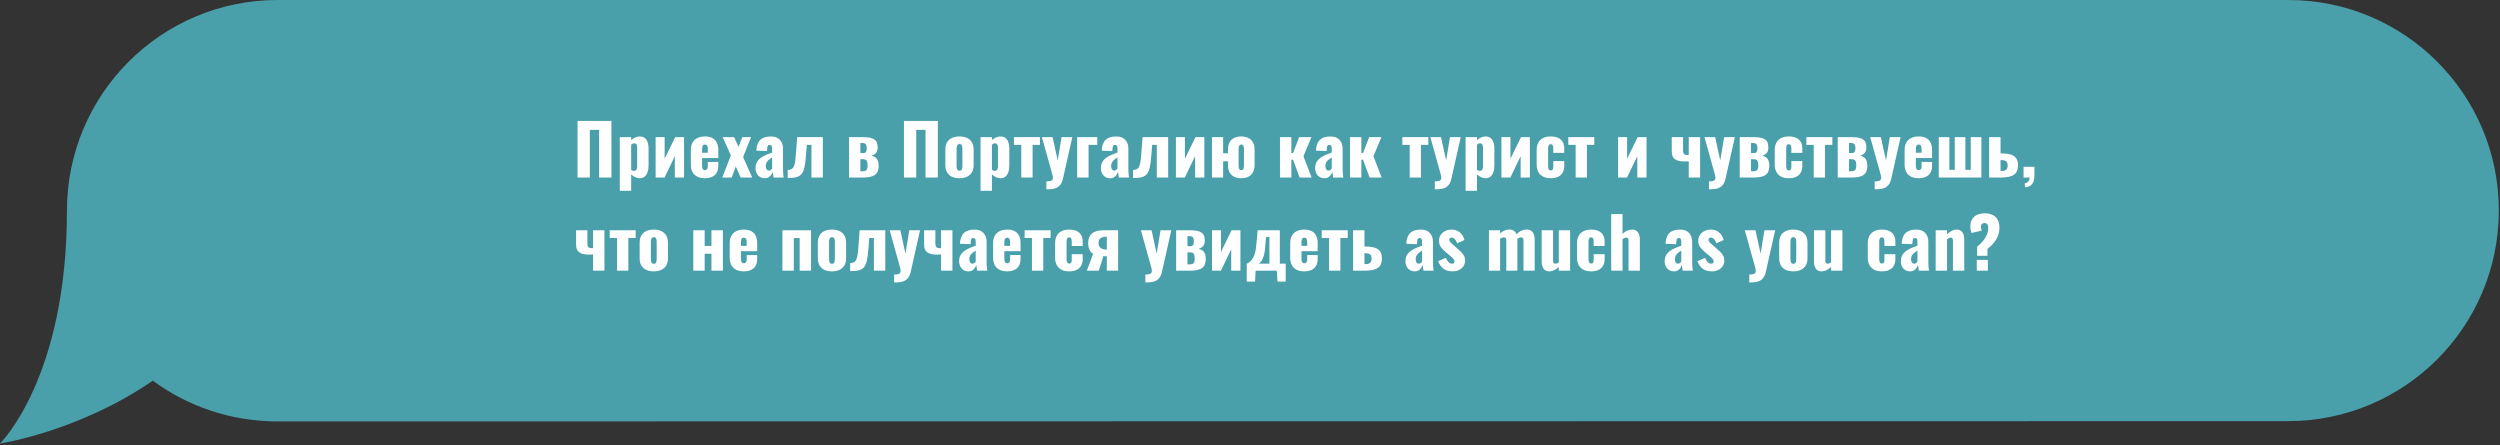
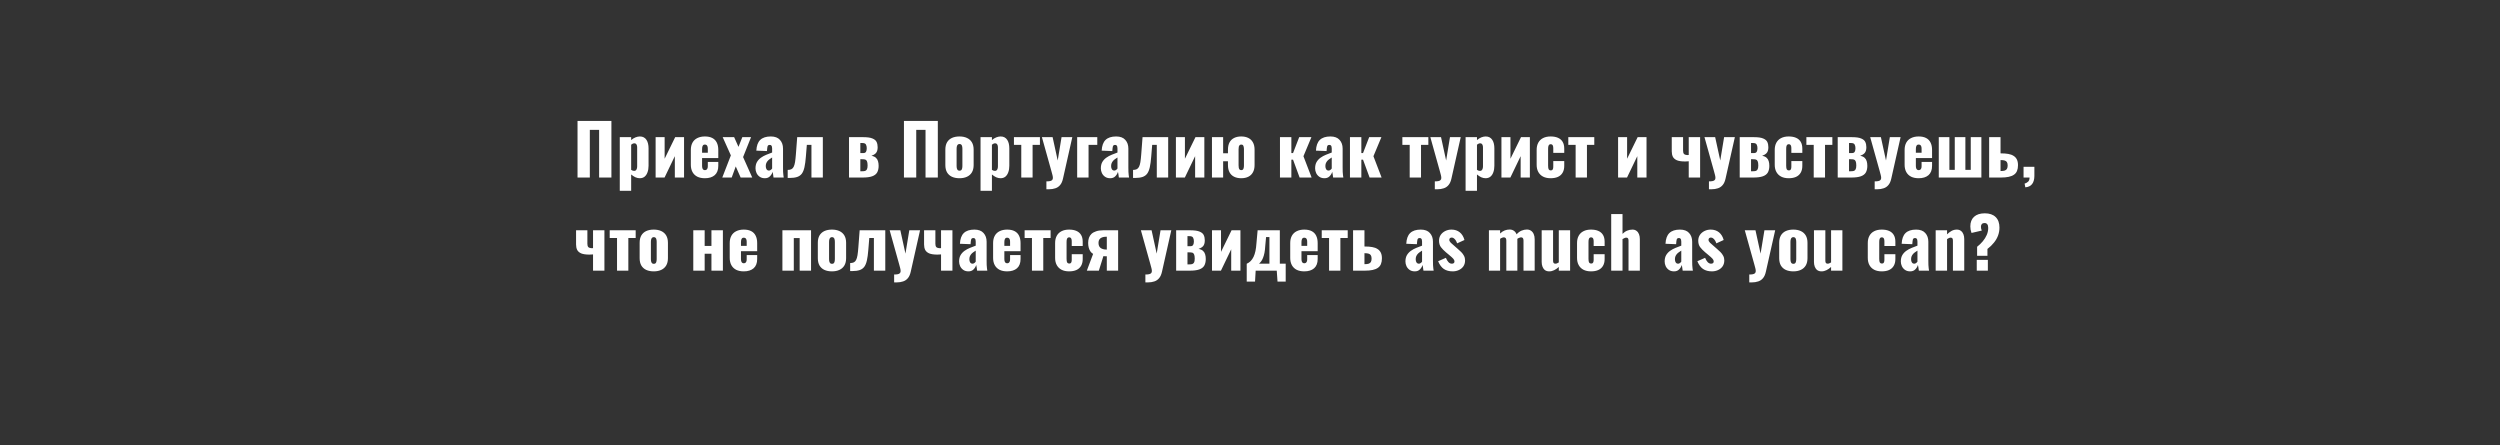
<svg xmlns="http://www.w3.org/2000/svg" width="859" height="153" viewBox="0 0 859 153" fill="none">
  <rect x="0" y="0" width="859" height="153" fill="#333333" stroke="none" />
-   <path d="M858.6 72.3C858.6 92.3 850.5 110.4 837.4 123.5C824.3 136.6 806.2 144.7 786.2 144.7L95.3 144.8C79.3 144.8 64.5 139.6 52.5 130.8C27.1 148.3 0 152.4 0 152.4C0 152.4 23 130 23 72.4C23 32.4 55.4 0 95.4 0H786.3C826.2 0 858.6 32.4 858.6 72.3Z" fill="#499FAA" />
  <path d="M198.44 61V41.56H210.08V61H205.856V44.632H202.664V61H198.44ZM212.955 65.56V47.128H216.867V48.136C217.331 47.72 217.827 47.408 218.355 47.2C218.883 46.992 219.387 46.888 219.867 46.888C220.395 46.888 220.843 46.992 221.211 47.2C221.595 47.408 221.907 47.704 222.147 48.088C222.387 48.456 222.563 48.888 222.675 49.384C222.787 49.88 222.843 50.408 222.843 50.968V56.944C222.843 57.808 222.723 58.56 222.483 59.2C222.259 59.84 221.923 60.344 221.475 60.712C221.027 61.064 220.475 61.24 219.819 61.24C219.323 61.24 218.819 61.128 218.307 60.904C217.811 60.664 217.331 60.344 216.867 59.944V65.56H212.955ZM217.899 58.72C218.155 58.72 218.355 58.648 218.499 58.504C218.643 58.36 218.747 58.176 218.811 57.952C218.891 57.712 218.931 57.448 218.931 57.16V50.68C218.931 50.408 218.899 50.168 218.835 49.96C218.771 49.736 218.667 49.56 218.523 49.432C218.379 49.304 218.195 49.24 217.971 49.24C217.763 49.24 217.563 49.288 217.371 49.384C217.195 49.464 217.027 49.576 216.867 49.72V58.36C217.043 58.472 217.211 58.56 217.371 58.624C217.547 58.688 217.723 58.72 217.899 58.72ZM225.272 61V47.128H228.368V54.544L231.992 47.128H235.04V61H231.872V53.656L228.344 61H225.272ZM242.196 61.24C241.188 61.24 240.324 61.064 239.604 60.712C238.884 60.344 238.332 59.816 237.948 59.128C237.564 58.424 237.372 57.584 237.372 56.608V51.52C237.372 50.528 237.564 49.688 237.948 49C238.332 48.312 238.884 47.792 239.604 47.44C240.34 47.072 241.204 46.888 242.196 46.888C243.22 46.888 244.068 47.064 244.74 47.416C245.428 47.768 245.94 48.288 246.276 48.976C246.628 49.664 246.804 50.512 246.804 51.52V54.304H241.236V56.968C241.236 57.32 241.276 57.608 241.356 57.832C241.436 58.056 241.548 58.216 241.692 58.312C241.836 58.408 242.004 58.456 242.196 58.456C242.388 58.456 242.556 58.416 242.7 58.336C242.86 58.24 242.98 58.096 243.06 57.904C243.156 57.712 243.204 57.448 243.204 57.112V55.648H246.804V56.992C246.804 58.4 246.396 59.464 245.58 60.184C244.764 60.888 243.636 61.24 242.196 61.24ZM241.236 52.48H243.204V51.088C243.204 50.72 243.156 50.432 243.06 50.224C242.98 50.016 242.86 49.872 242.7 49.792C242.556 49.712 242.38 49.672 242.172 49.672C241.98 49.672 241.812 49.72 241.668 49.816C241.54 49.912 241.436 50.08 241.356 50.32C241.276 50.544 241.236 50.872 241.236 51.304V52.48ZM248.173 61L251.125 53.392L248.317 47.128H252.253L253.741 50.464L255.061 47.128H258.061L255.325 53.968L258.469 61H254.485L252.805 57.184L251.413 61H248.173ZM262.807 61.24C262.103 61.24 261.511 61.072 261.031 60.736C260.551 60.4 260.191 59.976 259.951 59.464C259.711 58.936 259.591 58.4 259.591 57.856C259.591 56.992 259.759 56.264 260.095 55.672C260.447 55.08 260.903 54.584 261.463 54.184C262.023 53.784 262.639 53.448 263.311 53.176C263.983 52.888 264.647 52.632 265.303 52.408V51.016C265.303 50.776 265.279 50.568 265.231 50.392C265.183 50.2 265.103 50.056 264.991 49.96C264.879 49.848 264.711 49.792 264.487 49.792C264.263 49.792 264.087 49.84 263.959 49.936C263.847 50.032 263.767 50.168 263.719 50.344C263.671 50.504 263.639 50.688 263.623 50.896L263.527 51.904L259.879 51.76C259.959 50.096 260.399 48.872 261.199 48.088C262.015 47.288 263.231 46.888 264.847 46.888C266.255 46.888 267.303 47.28 267.991 48.064C268.695 48.832 269.047 49.832 269.047 51.064V57.544C269.047 58.12 269.055 58.624 269.071 59.056C269.103 59.488 269.135 59.864 269.167 60.184C269.215 60.504 269.255 60.776 269.287 61H265.783C265.735 60.632 265.679 60.232 265.615 59.8C265.551 59.368 265.503 59.112 265.471 59.032C265.311 59.608 265.007 60.12 264.559 60.568C264.127 61.016 263.543 61.24 262.807 61.24ZM264.199 58.6C264.359 58.6 264.503 58.568 264.631 58.504C264.775 58.44 264.903 58.352 265.015 58.24C265.127 58.128 265.223 58.016 265.303 57.904V54.112C264.983 54.304 264.687 54.504 264.415 54.712C264.143 54.904 263.911 55.12 263.719 55.36C263.527 55.6 263.375 55.864 263.263 56.152C263.167 56.424 263.119 56.736 263.119 57.088C263.119 57.552 263.215 57.92 263.407 58.192C263.599 58.464 263.863 58.6 264.199 58.6ZM270.653 61.144V58.384C271.165 58.384 271.581 58.304 271.901 58.144C272.237 57.984 272.501 57.712 272.693 57.328C272.901 56.928 273.061 56.392 273.173 55.72C273.285 55.032 273.381 54.16 273.461 53.104L273.917 47.128H282.725V61H278.813V49.768H277.229L276.893 53.872C276.781 55.312 276.621 56.504 276.413 57.448C276.205 58.392 275.901 59.136 275.501 59.68C275.101 60.208 274.565 60.584 273.893 60.808C273.221 61.032 272.365 61.144 271.325 61.144H270.653ZM291.722 61V47.128H296.642C298.034 47.128 299.082 47.28 299.786 47.584C300.49 47.872 300.962 48.272 301.202 48.784C301.442 49.296 301.562 49.896 301.562 50.584C301.562 51.496 301.362 52.168 300.962 52.6C300.578 53.016 300.066 53.312 299.426 53.488C300.098 53.648 300.61 53.888 300.962 54.208C301.314 54.528 301.554 54.92 301.682 55.384C301.826 55.848 301.898 56.384 301.898 56.992C301.898 57.888 301.73 58.64 301.394 59.248C301.058 59.84 300.49 60.28 299.69 60.568C298.89 60.856 297.802 61 296.426 61H291.722ZM295.61 58.84H296.258C296.61 58.84 296.922 58.808 297.194 58.744C297.466 58.68 297.682 58.512 297.842 58.24C298.018 57.952 298.106 57.496 298.106 56.872C298.106 56.168 298.026 55.664 297.866 55.36C297.722 55.056 297.514 54.872 297.242 54.808C296.97 54.744 296.65 54.712 296.282 54.712H295.61V58.84ZM295.61 52.6H296.594C297.058 52.6 297.378 52.456 297.554 52.168C297.73 51.864 297.818 51.448 297.818 50.92C297.818 50.408 297.722 49.984 297.53 49.648C297.354 49.312 296.946 49.144 296.306 49.144H295.61V52.6ZM310.596 61V41.56H322.236V61H318.012V44.632H314.82V61H310.596ZM329.671 61.24C328.679 61.24 327.815 61.072 327.079 60.736C326.359 60.4 325.799 59.896 325.399 59.224C325.015 58.552 324.823 57.712 324.823 56.704V51.424C324.823 50.416 325.015 49.576 325.399 48.904C325.799 48.232 326.359 47.728 327.079 47.392C327.815 47.056 328.679 46.888 329.671 46.888C330.663 46.888 331.519 47.056 332.239 47.392C332.975 47.728 333.543 48.232 333.943 48.904C334.343 49.576 334.543 50.416 334.543 51.424V56.704C334.543 57.712 334.343 58.552 333.943 59.224C333.543 59.896 332.975 60.4 332.239 60.736C331.519 61.072 330.663 61.24 329.671 61.24ZM329.695 58.648C329.951 58.648 330.151 58.584 330.295 58.456C330.439 58.312 330.535 58.12 330.583 57.88C330.647 57.624 330.679 57.32 330.679 56.968V51.16C330.679 50.808 330.647 50.512 330.583 50.272C330.535 50.016 330.439 49.824 330.295 49.696C330.151 49.552 329.951 49.48 329.695 49.48C329.439 49.48 329.239 49.552 329.095 49.696C328.951 49.824 328.847 50.016 328.783 50.272C328.719 50.512 328.687 50.808 328.687 51.16V56.968C328.687 57.32 328.719 57.624 328.783 57.88C328.847 58.12 328.951 58.312 329.095 58.456C329.239 58.584 329.439 58.648 329.695 58.648ZM336.913 65.56V47.128H340.825V48.136C341.289 47.72 341.785 47.408 342.313 47.2C342.841 46.992 343.345 46.888 343.825 46.888C344.353 46.888 344.801 46.992 345.169 47.2C345.553 47.408 345.865 47.704 346.105 48.088C346.345 48.456 346.521 48.888 346.633 49.384C346.745 49.88 346.801 50.408 346.801 50.968V56.944C346.801 57.808 346.681 58.56 346.441 59.2C346.217 59.84 345.881 60.344 345.433 60.712C344.985 61.064 344.433 61.24 343.777 61.24C343.281 61.24 342.777 61.128 342.265 60.904C341.769 60.664 341.289 60.344 340.825 59.944V65.56H336.913ZM341.857 58.72C342.113 58.72 342.313 58.648 342.457 58.504C342.601 58.36 342.705 58.176 342.769 57.952C342.849 57.712 342.889 57.448 342.889 57.16V50.68C342.889 50.408 342.857 50.168 342.793 49.96C342.729 49.736 342.625 49.56 342.481 49.432C342.337 49.304 342.153 49.24 341.929 49.24C341.721 49.24 341.521 49.288 341.329 49.384C341.153 49.464 340.985 49.576 340.825 49.72V58.36C341.001 58.472 341.169 58.56 341.329 58.624C341.505 58.688 341.681 58.72 341.857 58.72ZM350.91 61V49.768H348.39V47.128H357.318V49.768H354.798V61H350.91ZM359.541 65.032V62.32C360.037 62.32 360.445 62.288 360.765 62.224C361.101 62.16 361.349 62.04 361.509 61.864C361.685 61.688 361.773 61.448 361.773 61.144C361.773 60.872 361.725 60.544 361.629 60.16C361.533 59.76 361.413 59.312 361.269 58.816L358.005 47.128H361.677L363.429 55.144L364.749 47.128H368.445L365.253 61.336C365.045 62.296 364.717 63.04 364.269 63.568C363.821 64.112 363.269 64.488 362.613 64.696C361.973 64.92 361.245 65.032 360.429 65.032H359.541ZM370.115 61V47.128H377.027V49.768H374.027V61H370.115ZM381.467 61.24C380.763 61.24 380.171 61.072 379.691 60.736C379.211 60.4 378.851 59.976 378.611 59.464C378.371 58.936 378.251 58.4 378.251 57.856C378.251 56.992 378.419 56.264 378.755 55.672C379.107 55.08 379.563 54.584 380.123 54.184C380.683 53.784 381.299 53.448 381.971 53.176C382.643 52.888 383.307 52.632 383.963 52.408V51.016C383.963 50.776 383.939 50.568 383.891 50.392C383.843 50.2 383.763 50.056 383.651 49.96C383.539 49.848 383.371 49.792 383.147 49.792C382.923 49.792 382.747 49.84 382.619 49.936C382.507 50.032 382.427 50.168 382.379 50.344C382.331 50.504 382.299 50.688 382.283 50.896L382.187 51.904L378.539 51.76C378.619 50.096 379.059 48.872 379.859 48.088C380.675 47.288 381.891 46.888 383.507 46.888C384.915 46.888 385.963 47.28 386.651 48.064C387.355 48.832 387.707 49.832 387.707 51.064V57.544C387.707 58.12 387.715 58.624 387.731 59.056C387.763 59.488 387.795 59.864 387.827 60.184C387.875 60.504 387.915 60.776 387.947 61H384.443C384.395 60.632 384.339 60.232 384.275 59.8C384.211 59.368 384.163 59.112 384.131 59.032C383.971 59.608 383.667 60.12 383.219 60.568C382.787 61.016 382.203 61.24 381.467 61.24ZM382.859 58.6C383.019 58.6 383.163 58.568 383.291 58.504C383.435 58.44 383.563 58.352 383.675 58.24C383.787 58.128 383.883 58.016 383.963 57.904V54.112C383.643 54.304 383.347 54.504 383.075 54.712C382.803 54.904 382.571 55.12 382.379 55.36C382.187 55.6 382.035 55.864 381.923 56.152C381.827 56.424 381.779 56.736 381.779 57.088C381.779 57.552 381.875 57.92 382.067 58.192C382.259 58.464 382.523 58.6 382.859 58.6ZM389.314 61.144V58.384C389.826 58.384 390.242 58.304 390.562 58.144C390.898 57.984 391.162 57.712 391.354 57.328C391.562 56.928 391.722 56.392 391.834 55.72C391.946 55.032 392.042 54.16 392.122 53.104L392.578 47.128H401.386V61H397.474V49.768H395.89L395.554 53.872C395.442 55.312 395.282 56.504 395.074 57.448C394.866 58.392 394.562 59.136 394.162 59.68C393.762 60.208 393.226 60.584 392.554 60.808C391.882 61.032 391.026 61.144 389.986 61.144H389.314ZM404.043 61V47.128H407.139V54.544L410.763 47.128H413.811V61H410.643V53.656L407.115 61H404.043ZM426.486 61.24C425.558 61.24 424.75 61.072 424.062 60.736C423.374 60.4 422.846 59.896 422.478 59.224C422.11 58.552 421.926 57.712 421.926 56.704V55.408H420.27V61H416.43V47.128H420.27V52.672H421.926V51.424C421.926 50.416 422.11 49.576 422.478 48.904C422.846 48.232 423.374 47.728 424.062 47.392C424.75 47.056 425.558 46.888 426.486 46.888C427.414 46.888 428.222 47.056 428.91 47.392C429.598 47.728 430.126 48.232 430.494 48.904C430.878 49.576 431.07 50.416 431.07 51.424V56.704C431.07 57.712 430.878 58.552 430.494 59.224C430.126 59.896 429.598 60.4 428.91 60.736C428.222 61.072 427.414 61.24 426.486 61.24ZM426.486 58.456C426.742 58.456 426.934 58.392 427.062 58.264C427.19 58.136 427.278 57.952 427.326 57.712C427.39 57.456 427.422 57.152 427.422 56.8V51.328C427.422 50.976 427.39 50.68 427.326 50.44C427.278 50.184 427.19 49.992 427.062 49.864C426.934 49.736 426.742 49.672 426.486 49.672C426.262 49.672 426.078 49.744 425.934 49.888C425.806 50.016 425.71 50.2 425.646 50.44C425.598 50.68 425.574 50.976 425.574 51.328V56.8C425.574 57.136 425.598 57.432 425.646 57.688C425.71 57.928 425.806 58.12 425.934 58.264C426.078 58.392 426.262 58.456 426.486 58.456ZM439.799 61V47.128H443.711V52.6H444.287L446.399 47.128H450.599L447.863 53.68L450.671 61H446.543L444.287 54.856H443.711V61H439.799ZM455.089 61.24C454.385 61.24 453.793 61.072 453.313 60.736C452.833 60.4 452.473 59.976 452.233 59.464C451.993 58.936 451.873 58.4 451.873 57.856C451.873 56.992 452.041 56.264 452.377 55.672C452.729 55.08 453.185 54.584 453.745 54.184C454.305 53.784 454.921 53.448 455.593 53.176C456.265 52.888 456.929 52.632 457.585 52.408V51.016C457.585 50.776 457.561 50.568 457.513 50.392C457.465 50.2 457.385 50.056 457.273 49.96C457.161 49.848 456.993 49.792 456.769 49.792C456.545 49.792 456.369 49.84 456.241 49.936C456.129 50.032 456.049 50.168 456.001 50.344C455.953 50.504 455.921 50.688 455.905 50.896L455.809 51.904L452.161 51.76C452.241 50.096 452.681 48.872 453.481 48.088C454.297 47.288 455.513 46.888 457.129 46.888C458.537 46.888 459.585 47.28 460.273 48.064C460.977 48.832 461.329 49.832 461.329 51.064V57.544C461.329 58.12 461.337 58.624 461.353 59.056C461.385 59.488 461.417 59.864 461.449 60.184C461.497 60.504 461.537 60.776 461.569 61H458.065C458.017 60.632 457.961 60.232 457.897 59.8C457.833 59.368 457.785 59.112 457.753 59.032C457.593 59.608 457.289 60.12 456.841 60.568C456.409 61.016 455.825 61.24 455.089 61.24ZM456.481 58.6C456.641 58.6 456.785 58.568 456.913 58.504C457.057 58.44 457.185 58.352 457.297 58.24C457.409 58.128 457.505 58.016 457.585 57.904V54.112C457.265 54.304 456.969 54.504 456.697 54.712C456.425 54.904 456.193 55.12 456.001 55.36C455.809 55.6 455.657 55.864 455.545 56.152C455.449 56.424 455.401 56.736 455.401 57.088C455.401 57.552 455.497 57.92 455.689 58.192C455.881 58.464 456.145 58.6 456.481 58.6ZM463.847 61V47.128H467.759V52.6H468.335L470.447 47.128H474.647L471.911 53.68L474.719 61H470.591L468.335 54.856H467.759V61H463.847ZM484.373 61V49.768H481.853V47.128H490.781V49.768H488.261V61H484.373ZM493.003 65.032V62.32C493.499 62.32 493.907 62.288 494.227 62.224C494.563 62.16 494.811 62.04 494.971 61.864C495.147 61.688 495.235 61.448 495.235 61.144C495.235 60.872 495.187 60.544 495.091 60.16C494.995 59.76 494.875 59.312 494.731 58.816L491.467 47.128H495.139L496.891 55.144L498.211 47.128H501.907L498.715 61.336C498.507 62.296 498.179 63.04 497.731 63.568C497.283 64.112 496.731 64.488 496.075 64.696C495.435 64.92 494.707 65.032 493.891 65.032H493.003ZM503.577 65.56V47.128H507.489V48.136C507.953 47.72 508.449 47.408 508.977 47.2C509.505 46.992 510.009 46.888 510.489 46.888C511.017 46.888 511.465 46.992 511.833 47.2C512.217 47.408 512.529 47.704 512.769 48.088C513.009 48.456 513.185 48.888 513.297 49.384C513.409 49.88 513.465 50.408 513.465 50.968V56.944C513.465 57.808 513.345 58.56 513.105 59.2C512.881 59.84 512.545 60.344 512.097 60.712C511.649 61.064 511.097 61.24 510.441 61.24C509.945 61.24 509.441 61.128 508.929 60.904C508.433 60.664 507.953 60.344 507.489 59.944V65.56H503.577ZM508.521 58.72C508.777 58.72 508.977 58.648 509.121 58.504C509.265 58.36 509.369 58.176 509.433 57.952C509.513 57.712 509.553 57.448 509.553 57.16V50.68C509.553 50.408 509.521 50.168 509.457 49.96C509.393 49.736 509.289 49.56 509.145 49.432C509.001 49.304 508.817 49.24 508.593 49.24C508.385 49.24 508.185 49.288 507.993 49.384C507.817 49.464 507.649 49.576 507.489 49.72V58.36C507.665 58.472 507.833 58.56 507.993 58.624C508.169 58.688 508.345 58.72 508.521 58.72ZM515.894 61V47.128H518.99V54.544L522.614 47.128H525.662V61H522.494V53.656L518.966 61H515.894ZM532.794 61.24C531.786 61.24 530.922 61.056 530.202 60.688C529.498 60.32 528.954 59.792 528.57 59.104C528.186 58.416 527.994 57.584 527.994 56.608V51.52C527.994 50.528 528.186 49.688 528.57 49C528.954 48.312 529.498 47.792 530.202 47.44C530.922 47.072 531.786 46.888 532.794 46.888C533.786 46.888 534.626 47.04 535.314 47.344C536.018 47.648 536.554 48.112 536.922 48.736C537.29 49.344 537.474 50.12 537.474 51.064V52.528H533.706V50.944C533.706 50.576 533.666 50.296 533.586 50.104C533.522 49.896 533.418 49.752 533.274 49.672C533.146 49.592 532.986 49.552 532.794 49.552C532.602 49.552 532.442 49.608 532.314 49.72C532.186 49.816 532.09 49.984 532.026 50.224C531.962 50.448 531.93 50.768 531.93 51.184V56.944C531.93 57.568 532.002 57.992 532.146 58.216C532.306 58.44 532.53 58.552 532.818 58.552C533.026 58.552 533.194 58.512 533.322 58.432C533.45 58.336 533.546 58.192 533.61 58C533.674 57.792 533.706 57.52 533.706 57.184V55.336H537.474V57.016C537.474 57.944 537.282 58.728 536.898 59.368C536.53 59.992 535.994 60.464 535.29 60.784C534.602 61.088 533.77 61.24 532.794 61.24ZM541.388 61V49.768H538.868V47.128H547.796V49.768H545.276V61H541.388ZM555.976 61V47.128H559.072V54.544L562.696 47.128H565.744V61H562.576V53.656L559.048 61H555.976ZM580.248 61V55.408C580.04 55.424 579.824 55.44 579.6 55.456C579.392 55.472 579.184 55.48 578.976 55.48C577.792 55.48 576.864 55.344 576.192 55.072C575.536 54.784 575.072 54.384 574.8 53.872C574.544 53.344 574.416 52.72 574.416 52V47.128H578.304V51.76C578.304 52.256 578.4 52.624 578.592 52.864C578.784 53.104 579.176 53.24 579.768 53.272C579.848 53.272 579.92 53.272 579.984 53.272C580.064 53.256 580.152 53.248 580.248 53.248V47.128H584.16V61H580.248ZM587.194 65.032V62.32C587.69 62.32 588.098 62.288 588.418 62.224C588.754 62.16 589.002 62.04 589.162 61.864C589.338 61.688 589.426 61.448 589.426 61.144C589.426 60.872 589.378 60.544 589.282 60.16C589.186 59.76 589.066 59.312 588.922 58.816L585.658 47.128H589.33L591.082 55.144L592.402 47.128H596.098L592.906 61.336C592.698 62.296 592.37 63.04 591.922 63.568C591.474 64.112 590.922 64.488 590.266 64.696C589.626 64.92 588.898 65.032 588.082 65.032H587.194ZM597.768 61V47.128H602.688C604.08 47.128 605.128 47.28 605.832 47.584C606.536 47.872 607.008 48.272 607.248 48.784C607.488 49.296 607.608 49.896 607.608 50.584C607.608 51.496 607.408 52.168 607.008 52.6C606.624 53.016 606.112 53.312 605.472 53.488C606.144 53.648 606.656 53.888 607.008 54.208C607.36 54.528 607.6 54.92 607.728 55.384C607.872 55.848 607.944 56.384 607.944 56.992C607.944 57.888 607.776 58.64 607.44 59.248C607.104 59.84 606.536 60.28 605.736 60.568C604.936 60.856 603.848 61 602.472 61H597.768ZM601.656 58.84H602.304C602.656 58.84 602.968 58.808 603.24 58.744C603.512 58.68 603.728 58.512 603.888 58.24C604.064 57.952 604.152 57.496 604.152 56.872C604.152 56.168 604.072 55.664 603.912 55.36C603.768 55.056 603.56 54.872 603.288 54.808C603.016 54.744 602.696 54.712 602.328 54.712H601.656V58.84ZM601.656 52.6H602.64C603.104 52.6 603.424 52.456 603.6 52.168C603.776 51.864 603.864 51.448 603.864 50.92C603.864 50.408 603.768 49.984 603.576 49.648C603.4 49.312 602.992 49.144 602.352 49.144H601.656V52.6ZM614.597 61.24C613.589 61.24 612.725 61.056 612.005 60.688C611.301 60.32 610.757 59.792 610.373 59.104C609.989 58.416 609.797 57.584 609.797 56.608V51.52C609.797 50.528 609.989 49.688 610.373 49C610.757 48.312 611.301 47.792 612.005 47.44C612.725 47.072 613.589 46.888 614.597 46.888C615.589 46.888 616.429 47.04 617.117 47.344C617.821 47.648 618.357 48.112 618.725 48.736C619.093 49.344 619.277 50.12 619.277 51.064V52.528H615.509V50.944C615.509 50.576 615.469 50.296 615.389 50.104C615.325 49.896 615.221 49.752 615.077 49.672C614.949 49.592 614.789 49.552 614.597 49.552C614.405 49.552 614.245 49.608 614.117 49.72C613.989 49.816 613.893 49.984 613.829 50.224C613.765 50.448 613.733 50.768 613.733 51.184V56.944C613.733 57.568 613.805 57.992 613.949 58.216C614.109 58.44 614.333 58.552 614.621 58.552C614.829 58.552 614.997 58.512 615.125 58.432C615.253 58.336 615.349 58.192 615.413 58C615.477 57.792 615.509 57.52 615.509 57.184V55.336H619.277V57.016C619.277 57.944 619.085 58.728 618.701 59.368C618.333 59.992 617.797 60.464 617.093 60.784C616.405 61.088 615.573 61.24 614.597 61.24ZM623.192 61V49.768H620.672V47.128H629.6V49.768H627.08V61H623.192ZM631.438 61V47.128H636.358C637.75 47.128 638.798 47.28 639.502 47.584C640.206 47.872 640.678 48.272 640.918 48.784C641.158 49.296 641.278 49.896 641.278 50.584C641.278 51.496 641.078 52.168 640.678 52.6C640.294 53.016 639.782 53.312 639.142 53.488C639.814 53.648 640.326 53.888 640.678 54.208C641.03 54.528 641.27 54.92 641.398 55.384C641.542 55.848 641.614 56.384 641.614 56.992C641.614 57.888 641.446 58.64 641.11 59.248C640.774 59.84 640.206 60.28 639.406 60.568C638.606 60.856 637.518 61 636.142 61H631.438ZM635.326 58.84H635.974C636.326 58.84 636.638 58.808 636.91 58.744C637.182 58.68 637.398 58.512 637.558 58.24C637.734 57.952 637.822 57.496 637.822 56.872C637.822 56.168 637.742 55.664 637.582 55.36C637.438 55.056 637.23 54.872 636.958 54.808C636.686 54.744 636.366 54.712 635.998 54.712H635.326V58.84ZM635.326 52.6H636.31C636.774 52.6 637.094 52.456 637.27 52.168C637.446 51.864 637.534 51.448 637.534 50.92C637.534 50.408 637.438 49.984 637.246 49.648C637.07 49.312 636.662 49.144 636.022 49.144H635.326V52.6ZM644.139 65.032V62.32C644.635 62.32 645.043 62.288 645.363 62.224C645.699 62.16 645.947 62.04 646.107 61.864C646.283 61.688 646.371 61.448 646.371 61.144C646.371 60.872 646.323 60.544 646.227 60.16C646.131 59.76 646.011 59.312 645.867 58.816L642.603 47.128H646.275L648.027 55.144L649.347 47.128H653.043L649.851 61.336C649.643 62.296 649.315 63.04 648.867 63.568C648.419 64.112 647.867 64.488 647.211 64.696C646.571 64.92 645.843 65.032 645.027 65.032H644.139ZM659.249 61.24C658.241 61.24 657.377 61.064 656.657 60.712C655.937 60.344 655.385 59.816 655.001 59.128C654.617 58.424 654.425 57.584 654.425 56.608V51.52C654.425 50.528 654.617 49.688 655.001 49C655.385 48.312 655.937 47.792 656.657 47.44C657.393 47.072 658.257 46.888 659.249 46.888C660.273 46.888 661.121 47.064 661.793 47.416C662.481 47.768 662.993 48.288 663.329 48.976C663.681 49.664 663.857 50.512 663.857 51.52V54.304H658.289V56.968C658.289 57.32 658.329 57.608 658.409 57.832C658.489 58.056 658.601 58.216 658.745 58.312C658.889 58.408 659.057 58.456 659.249 58.456C659.441 58.456 659.609 58.416 659.753 58.336C659.913 58.24 660.033 58.096 660.113 57.904C660.209 57.712 660.257 57.448 660.257 57.112V55.648H663.857V56.992C663.857 58.4 663.449 59.464 662.633 60.184C661.817 60.888 660.689 61.24 659.249 61.24ZM658.289 52.48H660.257V51.088C660.257 50.72 660.209 50.432 660.113 50.224C660.033 50.016 659.913 49.872 659.753 49.792C659.609 49.712 659.433 49.672 659.225 49.672C659.033 49.672 658.865 49.72 658.721 49.816C658.593 49.912 658.489 50.08 658.409 50.32C658.329 50.544 658.289 50.872 658.289 51.304V52.48ZM666.162 61V47.128H669.81V58.36H671.658V47.128H675.306V58.36H677.154V47.128H680.802V61H666.162ZM683.472 61V47.128H687.384V52.696C687.4 52.696 687.408 52.696 687.408 52.696C687.424 52.696 687.44 52.696 687.456 52.696C687.472 52.696 687.488 52.696 687.504 52.696C688.464 52.696 689.312 52.76 690.048 52.888C690.784 53.016 691.392 53.24 691.872 53.56C692.368 53.864 692.744 54.28 693 54.808C693.256 55.32 693.384 55.976 693.384 56.776C693.384 57.528 693.272 58.176 693.048 58.72C692.84 59.248 692.496 59.68 692.016 60.016C691.552 60.352 690.944 60.6 690.192 60.76C689.456 60.92 688.568 61 687.528 61H683.472ZM687.384 58.768H687.456C688.048 58.768 688.512 58.712 688.848 58.6C689.2 58.472 689.448 58.272 689.592 58C689.752 57.712 689.832 57.336 689.832 56.872C689.832 56.376 689.752 56 689.592 55.744C689.448 55.472 689.2 55.28 688.848 55.168C688.512 55.056 688.064 55 687.504 55C687.488 55 687.464 55 687.432 55C687.416 55 687.4 55 687.384 55V58.768ZM695.893 64.36L695.653 63.088C696.069 62.976 696.453 62.768 696.805 62.464C697.173 62.176 697.357 61.688 697.357 61H695.293V57.304H699.013V60.496C698.997 61.68 698.733 62.6 698.221 63.256C697.709 63.912 696.933 64.28 695.893 64.36ZM203.768 93V87.408C203.56 87.424 203.344 87.44 203.12 87.456C202.912 87.472 202.704 87.48 202.496 87.48C201.312 87.48 200.384 87.344 199.712 87.072C199.056 86.784 198.592 86.384 198.32 85.872C198.064 85.344 197.936 84.72 197.936 84V79.128H201.824V83.76C201.824 84.256 201.92 84.624 202.112 84.864C202.304 85.104 202.696 85.24 203.288 85.272C203.368 85.272 203.44 85.272 203.504 85.272C203.584 85.256 203.672 85.248 203.768 85.248V79.128H207.68V93H203.768ZM212.01 93V81.768H209.49V79.128H218.418V81.768H215.898V93H212.01ZM224.629 93.24C223.637 93.24 222.773 93.072 222.037 92.736C221.317 92.4 220.757 91.896 220.357 91.224C219.973 90.552 219.781 89.712 219.781 88.704V83.424C219.781 82.416 219.973 81.576 220.357 80.904C220.757 80.232 221.317 79.728 222.037 79.392C222.773 79.056 223.637 78.888 224.629 78.888C225.621 78.888 226.477 79.056 227.197 79.392C227.933 79.728 228.501 80.232 228.901 80.904C229.301 81.576 229.501 82.416 229.501 83.424V88.704C229.501 89.712 229.301 90.552 228.901 91.224C228.501 91.896 227.933 92.4 227.197 92.736C226.477 93.072 225.621 93.24 224.629 93.24ZM224.653 90.648C224.909 90.648 225.109 90.584 225.253 90.456C225.397 90.312 225.493 90.12 225.541 89.88C225.605 89.624 225.637 89.32 225.637 88.968V83.16C225.637 82.808 225.605 82.512 225.541 82.272C225.493 82.016 225.397 81.824 225.253 81.696C225.109 81.552 224.909 81.48 224.653 81.48C224.397 81.48 224.197 81.552 224.053 81.696C223.909 81.824 223.805 82.016 223.741 82.272C223.677 82.512 223.645 82.808 223.645 83.16V88.968C223.645 89.32 223.677 89.624 223.741 89.88C223.805 90.12 223.909 90.312 224.053 90.456C224.197 90.584 224.397 90.648 224.653 90.648ZM238.211 93V79.128H242.123V84.504H244.451V79.128H248.387V93H244.451V87.192H242.123V93H238.211ZM255.557 93.24C254.549 93.24 253.685 93.064 252.965 92.712C252.245 92.344 251.693 91.816 251.309 91.128C250.925 90.424 250.733 89.584 250.733 88.608V83.52C250.733 82.528 250.925 81.688 251.309 81C251.693 80.312 252.245 79.792 252.965 79.44C253.701 79.072 254.565 78.888 255.557 78.888C256.581 78.888 257.429 79.064 258.101 79.416C258.789 79.768 259.301 80.288 259.637 80.976C259.989 81.664 260.165 82.512 260.165 83.52V86.304H254.597V88.968C254.597 89.32 254.637 89.608 254.717 89.832C254.797 90.056 254.909 90.216 255.053 90.312C255.197 90.408 255.365 90.456 255.557 90.456C255.749 90.456 255.917 90.416 256.061 90.336C256.221 90.24 256.341 90.096 256.421 89.904C256.517 89.712 256.565 89.448 256.565 89.112V87.648H260.165V88.992C260.165 90.4 259.757 91.464 258.941 92.184C258.125 92.888 256.997 93.24 255.557 93.24ZM254.597 84.48H256.565V83.088C256.565 82.72 256.517 82.432 256.421 82.224C256.341 82.016 256.221 81.872 256.061 81.792C255.917 81.712 255.741 81.672 255.533 81.672C255.341 81.672 255.173 81.72 255.029 81.816C254.901 81.912 254.797 82.08 254.717 82.32C254.637 82.544 254.597 82.872 254.597 83.304V84.48ZM268.835 93V79.128H278.675V93H274.763V81.792H272.747V93H268.835ZM285.853 93.24C284.861 93.24 283.997 93.072 283.261 92.736C282.541 92.4 281.981 91.896 281.581 91.224C281.197 90.552 281.005 89.712 281.005 88.704V83.424C281.005 82.416 281.197 81.576 281.581 80.904C281.981 80.232 282.541 79.728 283.261 79.392C283.997 79.056 284.861 78.888 285.853 78.888C286.845 78.888 287.701 79.056 288.421 79.392C289.157 79.728 289.725 80.232 290.125 80.904C290.525 81.576 290.725 82.416 290.725 83.424V88.704C290.725 89.712 290.525 90.552 290.125 91.224C289.725 91.896 289.157 92.4 288.421 92.736C287.701 93.072 286.845 93.24 285.853 93.24ZM285.877 90.648C286.133 90.648 286.333 90.584 286.477 90.456C286.621 90.312 286.717 90.12 286.765 89.88C286.829 89.624 286.861 89.32 286.861 88.968V83.16C286.861 82.808 286.829 82.512 286.765 82.272C286.717 82.016 286.621 81.824 286.477 81.696C286.333 81.552 286.133 81.48 285.877 81.48C285.621 81.48 285.421 81.552 285.277 81.696C285.133 81.824 285.029 82.016 284.965 82.272C284.901 82.512 284.869 82.808 284.869 83.16V88.968C284.869 89.32 284.901 89.624 284.965 89.88C285.029 90.12 285.133 90.312 285.277 90.456C285.421 90.584 285.621 90.648 285.877 90.648ZM292.112 93.144V90.384C292.624 90.384 293.04 90.304 293.36 90.144C293.696 89.984 293.96 89.712 294.152 89.328C294.36 88.928 294.52 88.392 294.632 87.72C294.744 87.032 294.84 86.16 294.92 85.104L295.376 79.128H304.184V93H300.272V81.768H298.688L298.352 85.872C298.24 87.312 298.08 88.504 297.872 89.448C297.664 90.392 297.36 91.136 296.96 91.68C296.56 92.208 296.024 92.584 295.352 92.808C294.68 93.032 293.824 93.144 292.784 93.144H292.112ZM307.225 97.032V94.32C307.721 94.32 308.129 94.288 308.449 94.224C308.785 94.16 309.033 94.04 309.193 93.864C309.369 93.688 309.457 93.448 309.457 93.144C309.457 92.872 309.409 92.544 309.313 92.16C309.217 91.76 309.097 91.312 308.953 90.816L305.689 79.128H309.361L311.113 87.144L312.433 79.128H316.129L312.937 93.336C312.729 94.296 312.401 95.04 311.953 95.568C311.505 96.112 310.953 96.488 310.297 96.696C309.657 96.92 308.929 97.032 308.113 97.032H307.225ZM323.343 93V87.408C323.135 87.424 322.919 87.44 322.695 87.456C322.487 87.472 322.279 87.48 322.071 87.48C320.887 87.48 319.959 87.344 319.287 87.072C318.631 86.784 318.167 86.384 317.895 85.872C317.639 85.344 317.511 84.72 317.511 84V79.128H321.399V83.76C321.399 84.256 321.495 84.624 321.687 84.864C321.879 85.104 322.271 85.24 322.863 85.272C322.943 85.272 323.015 85.272 323.079 85.272C323.159 85.256 323.247 85.248 323.343 85.248V79.128H327.255V93H323.343ZM332.761 93.24C332.057 93.24 331.465 93.072 330.985 92.736C330.505 92.4 330.145 91.976 329.905 91.464C329.665 90.936 329.545 90.4 329.545 89.856C329.545 88.992 329.713 88.264 330.049 87.672C330.401 87.08 330.857 86.584 331.417 86.184C331.977 85.784 332.593 85.448 333.265 85.176C333.937 84.888 334.601 84.632 335.257 84.408V83.016C335.257 82.776 335.233 82.568 335.185 82.392C335.137 82.2 335.057 82.056 334.945 81.96C334.833 81.848 334.665 81.792 334.441 81.792C334.217 81.792 334.041 81.84 333.913 81.936C333.801 82.032 333.721 82.168 333.673 82.344C333.625 82.504 333.593 82.688 333.577 82.896L333.481 83.904L329.833 83.76C329.913 82.096 330.353 80.872 331.153 80.088C331.969 79.288 333.185 78.888 334.801 78.888C336.209 78.888 337.257 79.28 337.945 80.064C338.649 80.832 339.001 81.832 339.001 83.064V89.544C339.001 90.12 339.009 90.624 339.025 91.056C339.057 91.488 339.089 91.864 339.121 92.184C339.169 92.504 339.209 92.776 339.241 93H335.737C335.689 92.632 335.633 92.232 335.569 91.8C335.505 91.368 335.457 91.112 335.425 91.032C335.265 91.608 334.961 92.12 334.513 92.568C334.081 93.016 333.497 93.24 332.761 93.24ZM334.153 90.6C334.313 90.6 334.457 90.568 334.585 90.504C334.729 90.44 334.857 90.352 334.969 90.24C335.081 90.128 335.177 90.016 335.257 89.904V86.112C334.937 86.304 334.641 86.504 334.369 86.712C334.097 86.904 333.865 87.12 333.673 87.36C333.481 87.6 333.329 87.864 333.217 88.152C333.121 88.424 333.073 88.736 333.073 89.088C333.073 89.552 333.169 89.92 333.361 90.192C333.553 90.464 333.817 90.6 334.153 90.6ZM346.055 93.24C345.047 93.24 344.183 93.064 343.463 92.712C342.743 92.344 342.191 91.816 341.807 91.128C341.423 90.424 341.231 89.584 341.231 88.608V83.52C341.231 82.528 341.423 81.688 341.807 81C342.191 80.312 342.743 79.792 343.463 79.44C344.199 79.072 345.063 78.888 346.055 78.888C347.079 78.888 347.927 79.064 348.599 79.416C349.287 79.768 349.799 80.288 350.135 80.976C350.487 81.664 350.663 82.512 350.663 83.52V86.304H345.095V88.968C345.095 89.32 345.135 89.608 345.215 89.832C345.295 90.056 345.407 90.216 345.551 90.312C345.695 90.408 345.863 90.456 346.055 90.456C346.247 90.456 346.415 90.416 346.559 90.336C346.719 90.24 346.839 90.096 346.919 89.904C347.015 89.712 347.063 89.448 347.063 89.112V87.648H350.663V88.992C350.663 90.4 350.255 91.464 349.439 92.184C348.623 92.888 347.495 93.24 346.055 93.24ZM345.095 84.48H347.063V83.088C347.063 82.72 347.015 82.432 346.919 82.224C346.839 82.016 346.719 81.872 346.559 81.792C346.415 81.712 346.239 81.672 346.031 81.672C345.839 81.672 345.671 81.72 345.527 81.816C345.399 81.912 345.295 82.08 345.215 82.32C345.135 82.544 345.095 82.872 345.095 83.304V84.48ZM354.579 93V81.768H352.059V79.128H360.987V81.768H358.467V93H354.579ZM367.338 93.24C366.33 93.24 365.466 93.056 364.746 92.688C364.042 92.32 363.498 91.792 363.114 91.104C362.73 90.416 362.538 89.584 362.538 88.608V83.52C362.538 82.528 362.73 81.688 363.114 81C363.498 80.312 364.042 79.792 364.746 79.44C365.466 79.072 366.33 78.888 367.338 78.888C368.33 78.888 369.17 79.04 369.858 79.344C370.562 79.648 371.098 80.112 371.466 80.736C371.834 81.344 372.018 82.12 372.018 83.064V84.528H368.25V82.944C368.25 82.576 368.21 82.296 368.13 82.104C368.066 81.896 367.962 81.752 367.818 81.672C367.69 81.592 367.53 81.552 367.338 81.552C367.146 81.552 366.986 81.608 366.858 81.72C366.73 81.816 366.634 81.984 366.57 82.224C366.506 82.448 366.474 82.768 366.474 83.184V88.944C366.474 89.568 366.546 89.992 366.69 90.216C366.85 90.44 367.074 90.552 367.362 90.552C367.57 90.552 367.738 90.512 367.866 90.432C367.994 90.336 368.09 90.192 368.154 90C368.218 89.792 368.25 89.52 368.25 89.184V87.336H372.018V89.016C372.018 89.944 371.826 90.728 371.442 91.368C371.074 91.992 370.538 92.464 369.834 92.784C369.146 93.088 368.314 93.24 367.338 93.24ZM373.436 93L375.596 87.24C375.228 87.032 374.916 86.744 374.66 86.376C374.404 86.008 374.212 85.576 374.084 85.08C373.956 84.584 373.892 84.048 373.892 83.472C373.892 82.832 373.98 82.248 374.156 81.72C374.348 81.192 374.644 80.736 375.044 80.352C375.46 79.968 375.996 79.672 376.652 79.464C377.308 79.24 378.1 79.128 379.028 79.128H384.188V93H380.3V88.056C380.236 88.056 380.06 88.056 379.772 88.056C379.484 88.04 379.268 88.024 379.124 88.008L377.564 93H373.436ZM380.132 85.752C380.164 85.752 380.196 85.752 380.228 85.752C380.26 85.752 380.284 85.752 380.3 85.752V81.336C380.284 81.336 380.26 81.336 380.228 81.336C380.196 81.336 380.164 81.336 380.132 81.336C379.54 81.336 379.044 81.416 378.644 81.576C378.244 81.736 377.94 81.976 377.732 82.296C377.54 82.6 377.444 82.984 377.444 83.448C377.444 84.232 377.676 84.808 378.14 85.176C378.62 85.544 379.284 85.736 380.132 85.752ZM393.552 97.032V94.32C394.048 94.32 394.456 94.288 394.776 94.224C395.112 94.16 395.36 94.04 395.52 93.864C395.696 93.688 395.784 93.448 395.784 93.144C395.784 92.872 395.736 92.544 395.64 92.16C395.544 91.76 395.424 91.312 395.28 90.816L392.016 79.128H395.688L397.44 87.144L398.76 79.128H402.456L399.264 93.336C399.056 94.296 398.728 95.04 398.28 95.568C397.832 96.112 397.28 96.488 396.624 96.696C395.984 96.92 395.256 97.032 394.44 97.032H393.552ZM404.126 93V79.128H409.046C410.438 79.128 411.486 79.28 412.19 79.584C412.894 79.872 413.366 80.272 413.606 80.784C413.846 81.296 413.966 81.896 413.966 82.584C413.966 83.496 413.766 84.168 413.366 84.6C412.982 85.016 412.47 85.312 411.83 85.488C412.502 85.648 413.014 85.888 413.366 86.208C413.718 86.528 413.958 86.92 414.086 87.384C414.23 87.848 414.302 88.384 414.302 88.992C414.302 89.888 414.134 90.64 413.798 91.248C413.462 91.84 412.894 92.28 412.094 92.568C411.294 92.856 410.206 93 408.83 93H404.126ZM408.014 90.84H408.662C409.014 90.84 409.326 90.808 409.598 90.744C409.87 90.68 410.086 90.512 410.246 90.24C410.422 89.952 410.51 89.496 410.51 88.872C410.51 88.168 410.43 87.664 410.27 87.36C410.126 87.056 409.918 86.872 409.646 86.808C409.374 86.744 409.054 86.712 408.686 86.712H408.014V90.84ZM408.014 84.6H408.998C409.462 84.6 409.782 84.456 409.958 84.168C410.134 83.864 410.222 83.448 410.222 82.92C410.222 82.408 410.126 81.984 409.934 81.648C409.758 81.312 409.35 81.144 408.71 81.144H408.014V84.6ZM416.443 93V79.128H419.539V86.544L423.163 79.128H426.211V93H423.043V85.656L419.515 93H416.443ZM428.374 96.768V90.624C428.902 90.384 429.358 90.072 429.742 89.688C430.126 89.288 430.454 88.808 430.726 88.248C430.998 87.672 431.214 87.008 431.374 86.256C431.534 85.488 431.646 84.616 431.71 83.64L432.118 79.128H439.75V90.6H441.766V96.768H438.958L438.694 93H431.446L431.23 96.768H428.374ZM432.598 90.6H436.174V81.456H435.022L434.734 84.576C434.686 85.456 434.598 86.224 434.47 86.88C434.342 87.52 434.182 88.08 433.99 88.56C433.814 89.024 433.606 89.424 433.366 89.76C433.126 90.08 432.87 90.36 432.598 90.6ZM448.144 93.24C447.136 93.24 446.272 93.064 445.552 92.712C444.832 92.344 444.28 91.816 443.896 91.128C443.512 90.424 443.32 89.584 443.32 88.608V83.52C443.32 82.528 443.512 81.688 443.896 81C444.28 80.312 444.832 79.792 445.552 79.44C446.288 79.072 447.152 78.888 448.144 78.888C449.168 78.888 450.016 79.064 450.688 79.416C451.376 79.768 451.888 80.288 452.224 80.976C452.576 81.664 452.752 82.512 452.752 83.52V86.304H447.184V88.968C447.184 89.32 447.224 89.608 447.304 89.832C447.384 90.056 447.496 90.216 447.64 90.312C447.784 90.408 447.952 90.456 448.144 90.456C448.336 90.456 448.504 90.416 448.648 90.336C448.808 90.24 448.928 90.096 449.008 89.904C449.104 89.712 449.152 89.448 449.152 89.112V87.648H452.752V88.992C452.752 90.4 452.344 91.464 451.528 92.184C450.712 92.888 449.584 93.24 448.144 93.24ZM447.184 84.48H449.152V83.088C449.152 82.72 449.104 82.432 449.008 82.224C448.928 82.016 448.808 81.872 448.648 81.792C448.504 81.712 448.328 81.672 448.12 81.672C447.928 81.672 447.76 81.72 447.616 81.816C447.488 81.912 447.384 82.08 447.304 82.32C447.224 82.544 447.184 82.872 447.184 83.304V84.48ZM456.668 93V81.768H454.148V79.128H463.076V81.768H460.556V93H456.668ZM464.915 93V79.128H468.827V84.696C468.843 84.696 468.851 84.696 468.851 84.696C468.867 84.696 468.883 84.696 468.899 84.696C468.915 84.696 468.931 84.696 468.947 84.696C469.907 84.696 470.755 84.76 471.491 84.888C472.227 85.016 472.835 85.24 473.315 85.56C473.811 85.864 474.187 86.28 474.443 86.808C474.699 87.32 474.827 87.976 474.827 88.776C474.827 89.528 474.715 90.176 474.491 90.72C474.283 91.248 473.939 91.68 473.459 92.016C472.995 92.352 472.387 92.6 471.635 92.76C470.899 92.92 470.011 93 468.971 93H464.915ZM468.827 90.768H468.899C469.491 90.768 469.955 90.712 470.291 90.6C470.643 90.472 470.891 90.272 471.035 90C471.195 89.712 471.275 89.336 471.275 88.872C471.275 88.376 471.195 88 471.035 87.744C470.891 87.472 470.643 87.28 470.291 87.168C469.955 87.056 469.507 87 468.947 87C468.931 87 468.907 87 468.875 87C468.859 87 468.843 87 468.827 87V90.768ZM486.124 93.24C485.42 93.24 484.828 93.072 484.348 92.736C483.868 92.4 483.508 91.976 483.268 91.464C483.028 90.936 482.908 90.4 482.908 89.856C482.908 88.992 483.076 88.264 483.412 87.672C483.764 87.08 484.22 86.584 484.78 86.184C485.34 85.784 485.956 85.448 486.628 85.176C487.3 84.888 487.964 84.632 488.62 84.408V83.016C488.62 82.776 488.596 82.568 488.548 82.392C488.5 82.2 488.42 82.056 488.308 81.96C488.196 81.848 488.028 81.792 487.804 81.792C487.58 81.792 487.404 81.84 487.276 81.936C487.164 82.032 487.084 82.168 487.036 82.344C486.988 82.504 486.956 82.688 486.94 82.896L486.844 83.904L483.196 83.76C483.276 82.096 483.716 80.872 484.516 80.088C485.332 79.288 486.548 78.888 488.164 78.888C489.572 78.888 490.62 79.28 491.308 80.064C492.012 80.832 492.364 81.832 492.364 83.064V89.544C492.364 90.12 492.372 90.624 492.388 91.056C492.42 91.488 492.452 91.864 492.484 92.184C492.532 92.504 492.572 92.776 492.604 93H489.1C489.052 92.632 488.996 92.232 488.932 91.8C488.868 91.368 488.82 91.112 488.788 91.032C488.628 91.608 488.324 92.12 487.876 92.568C487.444 93.016 486.86 93.24 486.124 93.24ZM487.516 90.6C487.676 90.6 487.82 90.568 487.948 90.504C488.092 90.44 488.22 90.352 488.332 90.24C488.444 90.128 488.54 90.016 488.62 89.904V86.112C488.3 86.304 488.004 86.504 487.732 86.712C487.46 86.904 487.228 87.12 487.036 87.36C486.844 87.6 486.692 87.864 486.58 88.152C486.484 88.424 486.436 88.736 486.436 89.088C486.436 89.552 486.532 89.92 486.724 90.192C486.916 90.464 487.18 90.6 487.516 90.6ZM499.154 93.24C497.938 93.24 496.922 92.968 496.106 92.424C495.306 91.88 494.65 90.992 494.138 89.76L496.802 88.584C497.058 89.208 497.354 89.704 497.69 90.072C498.042 90.424 498.426 90.6 498.842 90.6C499.146 90.6 499.37 90.536 499.514 90.408C499.674 90.28 499.754 90.104 499.754 89.88C499.754 89.512 499.61 89.176 499.322 88.872C499.05 88.568 498.554 88.12 497.834 87.528L496.826 86.688C496.09 86.064 495.506 85.464 495.074 84.888C494.658 84.296 494.45 83.568 494.45 82.704C494.45 81.952 494.642 81.288 495.026 80.712C495.426 80.136 495.954 79.688 496.61 79.368C497.266 79.048 497.97 78.888 498.722 78.888C499.858 78.888 500.81 79.2 501.578 79.824C502.346 80.448 502.882 81.328 503.186 82.464L500.666 83.616C500.57 83.312 500.434 83.008 500.258 82.704C500.082 82.4 499.866 82.144 499.61 81.936C499.37 81.728 499.106 81.624 498.818 81.624C498.562 81.624 498.354 81.696 498.194 81.84C498.05 81.984 497.978 82.176 497.978 82.416C497.978 82.72 498.146 83.048 498.482 83.4C498.834 83.752 499.314 84.176 499.922 84.672L500.906 85.536C501.306 85.872 501.698 86.232 502.082 86.616C502.466 87 502.778 87.424 503.018 87.888C503.274 88.352 503.402 88.88 503.402 89.472C503.402 90.272 503.202 90.96 502.802 91.536C502.402 92.096 501.874 92.52 501.218 92.808C500.578 93.096 499.89 93.24 499.154 93.24ZM511.594 93V79.128H515.434V80.232C515.946 79.736 516.474 79.384 517.018 79.176C517.578 78.968 518.146 78.864 518.722 78.864C519.282 78.864 519.762 79.008 520.162 79.296C520.578 79.568 520.89 79.976 521.098 80.52C521.642 79.912 522.21 79.488 522.802 79.248C523.41 78.992 524.018 78.864 524.626 78.864C525.17 78.864 525.642 79 526.042 79.272C526.442 79.528 526.754 79.912 526.978 80.424C527.202 80.92 527.314 81.52 527.314 82.224V93H523.474V82.632C523.474 82.248 523.402 81.976 523.258 81.816C523.13 81.64 522.93 81.552 522.658 81.552C522.498 81.552 522.298 81.6 522.058 81.696C521.818 81.776 521.586 81.896 521.362 82.056C521.362 82.088 521.362 82.12 521.362 82.152C521.362 82.168 521.362 82.192 521.362 82.224V93H517.57V82.632C517.57 82.248 517.498 81.976 517.354 81.816C517.21 81.64 517.002 81.552 516.73 81.552C516.554 81.552 516.346 81.6 516.106 81.696C515.882 81.776 515.658 81.896 515.434 82.056V93H511.594ZM532.313 93.24C531.753 93.24 531.273 93.104 530.873 92.832C530.489 92.544 530.201 92.152 530.009 91.656C529.817 91.16 529.721 90.608 529.721 90V79.128H533.633V89.544C533.633 89.88 533.689 90.144 533.801 90.336C533.929 90.512 534.145 90.6 534.449 90.6C534.625 90.6 534.809 90.56 535.001 90.48C535.193 90.384 535.393 90.28 535.601 90.168V79.128H539.489V93H535.601V91.728C535.105 92.192 534.577 92.56 534.017 92.832C533.473 93.104 532.905 93.24 532.313 93.24ZM546.67 93.24C545.662 93.24 544.798 93.056 544.078 92.688C543.374 92.32 542.83 91.792 542.446 91.104C542.062 90.416 541.87 89.584 541.87 88.608V83.52C541.87 82.528 542.062 81.688 542.446 81C542.83 80.312 543.374 79.792 544.078 79.44C544.798 79.072 545.662 78.888 546.67 78.888C547.662 78.888 548.502 79.04 549.19 79.344C549.894 79.648 550.43 80.112 550.798 80.736C551.166 81.344 551.35 82.12 551.35 83.064V84.528H547.582V82.944C547.582 82.576 547.542 82.296 547.462 82.104C547.398 81.896 547.294 81.752 547.15 81.672C547.022 81.592 546.862 81.552 546.67 81.552C546.478 81.552 546.318 81.608 546.19 81.72C546.062 81.816 545.966 81.984 545.902 82.224C545.838 82.448 545.806 82.768 545.806 83.184V88.944C545.806 89.568 545.878 89.992 546.022 90.216C546.182 90.44 546.406 90.552 546.694 90.552C546.902 90.552 547.07 90.512 547.198 90.432C547.326 90.336 547.422 90.192 547.486 90C547.55 89.792 547.582 89.52 547.582 89.184V87.336H551.35V89.016C551.35 89.944 551.158 90.728 550.774 91.368C550.406 91.992 549.87 92.464 549.166 92.784C548.478 93.088 547.646 93.24 546.67 93.24ZM553.609 93V73.56H557.497V80.352C558.009 79.84 558.545 79.472 559.105 79.248C559.665 79.008 560.265 78.888 560.905 78.888C561.465 78.888 561.929 79.032 562.297 79.32C562.681 79.592 562.969 79.976 563.161 80.472C563.353 80.952 563.449 81.504 563.449 82.128V93H559.561V82.68C559.561 82.344 559.505 82.088 559.393 81.912C559.281 81.736 559.073 81.648 558.769 81.648C558.609 81.648 558.417 81.696 558.193 81.792C557.969 81.872 557.737 81.992 557.497 82.152V93H553.609ZM575.192 93.24C574.488 93.24 573.896 93.072 573.416 92.736C572.936 92.4 572.576 91.976 572.336 91.464C572.096 90.936 571.976 90.4 571.976 89.856C571.976 88.992 572.144 88.264 572.48 87.672C572.832 87.08 573.288 86.584 573.848 86.184C574.408 85.784 575.024 85.448 575.696 85.176C576.368 84.888 577.032 84.632 577.688 84.408V83.016C577.688 82.776 577.664 82.568 577.616 82.392C577.568 82.2 577.488 82.056 577.376 81.96C577.264 81.848 577.096 81.792 576.872 81.792C576.648 81.792 576.472 81.84 576.344 81.936C576.232 82.032 576.152 82.168 576.104 82.344C576.056 82.504 576.024 82.688 576.008 82.896L575.912 83.904L572.264 83.76C572.344 82.096 572.784 80.872 573.584 80.088C574.4 79.288 575.616 78.888 577.232 78.888C578.64 78.888 579.688 79.28 580.376 80.064C581.08 80.832 581.432 81.832 581.432 83.064V89.544C581.432 90.12 581.44 90.624 581.456 91.056C581.488 91.488 581.52 91.864 581.552 92.184C581.6 92.504 581.64 92.776 581.672 93H578.168C578.12 92.632 578.064 92.232 578 91.8C577.936 91.368 577.888 91.112 577.856 91.032C577.696 91.608 577.392 92.12 576.944 92.568C576.512 93.016 575.928 93.24 575.192 93.24ZM576.584 90.6C576.744 90.6 576.888 90.568 577.016 90.504C577.16 90.44 577.288 90.352 577.4 90.24C577.512 90.128 577.608 90.016 577.688 89.904V86.112C577.368 86.304 577.072 86.504 576.8 86.712C576.528 86.904 576.296 87.12 576.104 87.36C575.912 87.6 575.76 87.864 575.648 88.152C575.552 88.424 575.504 88.736 575.504 89.088C575.504 89.552 575.6 89.92 575.792 90.192C575.984 90.464 576.248 90.6 576.584 90.6ZM588.223 93.24C587.007 93.24 585.991 92.968 585.175 92.424C584.375 91.88 583.719 90.992 583.207 89.76L585.871 88.584C586.127 89.208 586.423 89.704 586.759 90.072C587.111 90.424 587.495 90.6 587.911 90.6C588.215 90.6 588.439 90.536 588.583 90.408C588.743 90.28 588.823 90.104 588.823 89.88C588.823 89.512 588.679 89.176 588.391 88.872C588.119 88.568 587.623 88.12 586.903 87.528L585.895 86.688C585.159 86.064 584.575 85.464 584.143 84.888C583.727 84.296 583.519 83.568 583.519 82.704C583.519 81.952 583.711 81.288 584.095 80.712C584.495 80.136 585.023 79.688 585.679 79.368C586.335 79.048 587.039 78.888 587.791 78.888C588.927 78.888 589.879 79.2 590.647 79.824C591.415 80.448 591.951 81.328 592.255 82.464L589.735 83.616C589.639 83.312 589.503 83.008 589.327 82.704C589.151 82.4 588.935 82.144 588.679 81.936C588.439 81.728 588.175 81.624 587.887 81.624C587.631 81.624 587.423 81.696 587.263 81.84C587.119 81.984 587.047 82.176 587.047 82.416C587.047 82.72 587.215 83.048 587.551 83.4C587.903 83.752 588.383 84.176 588.991 84.672L589.975 85.536C590.375 85.872 590.767 86.232 591.151 86.616C591.535 87 591.847 87.424 592.087 87.888C592.343 88.352 592.471 88.88 592.471 89.472C592.471 90.272 592.271 90.96 591.871 91.536C591.471 92.096 590.943 92.52 590.287 92.808C589.647 93.096 588.959 93.24 588.223 93.24ZM601.047 97.032V94.32C601.543 94.32 601.951 94.288 602.271 94.224C602.607 94.16 602.855 94.04 603.015 93.864C603.191 93.688 603.279 93.448 603.279 93.144C603.279 92.872 603.231 92.544 603.135 92.16C603.039 91.76 602.919 91.312 602.775 90.816L599.511 79.128H603.183L604.935 87.144L606.255 79.128H609.951L606.759 93.336C606.551 94.296 606.223 95.04 605.775 95.568C605.327 96.112 604.775 96.488 604.119 96.696C603.479 96.92 602.751 97.032 601.935 97.032H601.047ZM616.181 93.24C615.189 93.24 614.325 93.072 613.589 92.736C612.869 92.4 612.309 91.896 611.909 91.224C611.525 90.552 611.333 89.712 611.333 88.704V83.424C611.333 82.416 611.525 81.576 611.909 80.904C612.309 80.232 612.869 79.728 613.589 79.392C614.325 79.056 615.189 78.888 616.181 78.888C617.173 78.888 618.029 79.056 618.749 79.392C619.485 79.728 620.053 80.232 620.453 80.904C620.853 81.576 621.053 82.416 621.053 83.424V88.704C621.053 89.712 620.853 90.552 620.453 91.224C620.053 91.896 619.485 92.4 618.749 92.736C618.029 93.072 617.173 93.24 616.181 93.24ZM616.205 90.648C616.461 90.648 616.661 90.584 616.805 90.456C616.949 90.312 617.045 90.12 617.093 89.88C617.157 89.624 617.189 89.32 617.189 88.968V83.16C617.189 82.808 617.157 82.512 617.093 82.272C617.045 82.016 616.949 81.824 616.805 81.696C616.661 81.552 616.461 81.48 616.205 81.48C615.949 81.48 615.749 81.552 615.605 81.696C615.461 81.824 615.357 82.016 615.293 82.272C615.229 82.512 615.197 82.808 615.197 83.16V88.968C615.197 89.32 615.229 89.624 615.293 89.88C615.357 90.12 615.461 90.312 615.605 90.456C615.749 90.584 615.949 90.648 616.205 90.648ZM625.87 93.24C625.31 93.24 624.83 93.104 624.43 92.832C624.046 92.544 623.758 92.152 623.566 91.656C623.374 91.16 623.278 90.608 623.278 90V79.128H627.19V89.544C627.19 89.88 627.246 90.144 627.358 90.336C627.486 90.512 627.702 90.6 628.006 90.6C628.182 90.6 628.366 90.56 628.558 90.48C628.75 90.384 628.95 90.28 629.158 90.168V79.128H633.046V93H629.158V91.728C628.662 92.192 628.134 92.56 627.574 92.832C627.03 93.104 626.462 93.24 625.87 93.24ZM646.569 93.24C645.561 93.24 644.697 93.056 643.977 92.688C643.273 92.32 642.729 91.792 642.345 91.104C641.961 90.416 641.769 89.584 641.769 88.608V83.52C641.769 82.528 641.961 81.688 642.345 81C642.729 80.312 643.273 79.792 643.977 79.44C644.697 79.072 645.561 78.888 646.569 78.888C647.561 78.888 648.401 79.04 649.089 79.344C649.793 79.648 650.329 80.112 650.697 80.736C651.065 81.344 651.249 82.12 651.249 83.064V84.528H647.481V82.944C647.481 82.576 647.441 82.296 647.361 82.104C647.297 81.896 647.193 81.752 647.049 81.672C646.921 81.592 646.761 81.552 646.569 81.552C646.377 81.552 646.217 81.608 646.089 81.72C645.961 81.816 645.865 81.984 645.801 82.224C645.737 82.448 645.705 82.768 645.705 83.184V88.944C645.705 89.568 645.777 89.992 645.921 90.216C646.081 90.44 646.305 90.552 646.593 90.552C646.801 90.552 646.969 90.512 647.097 90.432C647.225 90.336 647.321 90.192 647.385 90C647.449 89.792 647.481 89.52 647.481 89.184V87.336H651.249V89.016C651.249 89.944 651.057 90.728 650.673 91.368C650.305 91.992 649.769 92.464 649.065 92.784C648.377 93.088 647.545 93.24 646.569 93.24ZM656.339 93.24C655.635 93.24 655.043 93.072 654.563 92.736C654.083 92.4 653.723 91.976 653.483 91.464C653.243 90.936 653.123 90.4 653.123 89.856C653.123 88.992 653.291 88.264 653.627 87.672C653.979 87.08 654.435 86.584 654.995 86.184C655.555 85.784 656.171 85.448 656.843 85.176C657.515 84.888 658.179 84.632 658.835 84.408V83.016C658.835 82.776 658.811 82.568 658.763 82.392C658.715 82.2 658.635 82.056 658.523 81.96C658.411 81.848 658.243 81.792 658.019 81.792C657.795 81.792 657.619 81.84 657.491 81.936C657.379 82.032 657.299 82.168 657.251 82.344C657.203 82.504 657.171 82.688 657.155 82.896L657.059 83.904L653.411 83.76C653.491 82.096 653.931 80.872 654.731 80.088C655.547 79.288 656.763 78.888 658.379 78.888C659.787 78.888 660.835 79.28 661.523 80.064C662.227 80.832 662.579 81.832 662.579 83.064V89.544C662.579 90.12 662.587 90.624 662.603 91.056C662.635 91.488 662.667 91.864 662.699 92.184C662.747 92.504 662.787 92.776 662.819 93H659.315C659.267 92.632 659.211 92.232 659.147 91.8C659.083 91.368 659.035 91.112 659.003 91.032C658.843 91.608 658.539 92.12 658.091 92.568C657.659 93.016 657.075 93.24 656.339 93.24ZM657.731 90.6C657.891 90.6 658.035 90.568 658.163 90.504C658.307 90.44 658.435 90.352 658.547 90.24C658.659 90.128 658.755 90.016 658.835 89.904V86.112C658.515 86.304 658.219 86.504 657.947 86.712C657.675 86.904 657.443 87.12 657.251 87.36C657.059 87.6 656.907 87.864 656.795 88.152C656.699 88.424 656.651 88.736 656.651 89.088C656.651 89.552 656.747 89.92 656.939 90.192C657.131 90.464 657.395 90.6 657.731 90.6ZM665.097 93V79.128H669.009V80.52C669.521 80.008 670.049 79.608 670.593 79.32C671.153 79.032 671.737 78.888 672.345 78.888C672.921 78.888 673.393 79.032 673.761 79.32C674.145 79.592 674.433 79.976 674.625 80.472C674.817 80.952 674.913 81.504 674.913 82.128V93H671.025V82.68C671.025 82.344 670.969 82.088 670.857 81.912C670.745 81.736 670.537 81.648 670.233 81.648C670.073 81.648 669.881 81.696 669.657 81.792C669.449 81.872 669.233 81.992 669.009 82.152V93H665.097ZM679.333 87.888V84.792C680.053 84.232 680.701 83.608 681.277 82.92C681.853 82.232 682.309 81.504 682.645 80.736C682.981 79.952 683.149 79.144 683.149 78.312C683.149 77.72 683.037 77.296 682.813 77.04C682.605 76.768 682.293 76.632 681.877 76.632C681.493 76.632 681.189 76.744 680.965 76.968C680.757 77.192 680.653 77.504 680.653 77.904C680.653 78.16 680.677 78.392 680.725 78.6C680.789 78.792 680.861 79 680.941 79.224L677.413 80.04C677.285 79.656 677.181 79.288 677.101 78.936C677.037 78.568 677.005 78.184 677.005 77.784C677.005 76.376 677.429 75.28 678.277 74.496C679.141 73.696 680.373 73.296 681.973 73.296C683.589 73.296 684.829 73.72 685.693 74.568C686.573 75.416 687.013 76.624 687.013 78.192C687.013 79.152 686.853 80.064 686.533 80.928C686.213 81.792 685.741 82.608 685.117 83.376C684.509 84.144 683.765 84.864 682.885 85.536V87.888H679.333ZM679.213 93V89.28H683.029V93H679.213Z" fill="white" />
</svg>